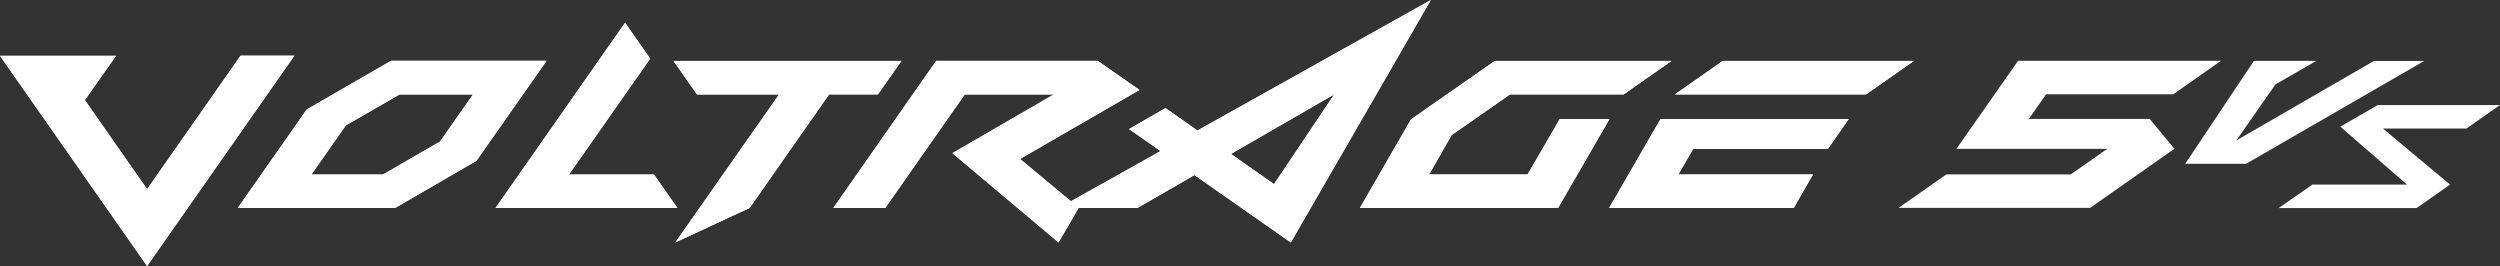
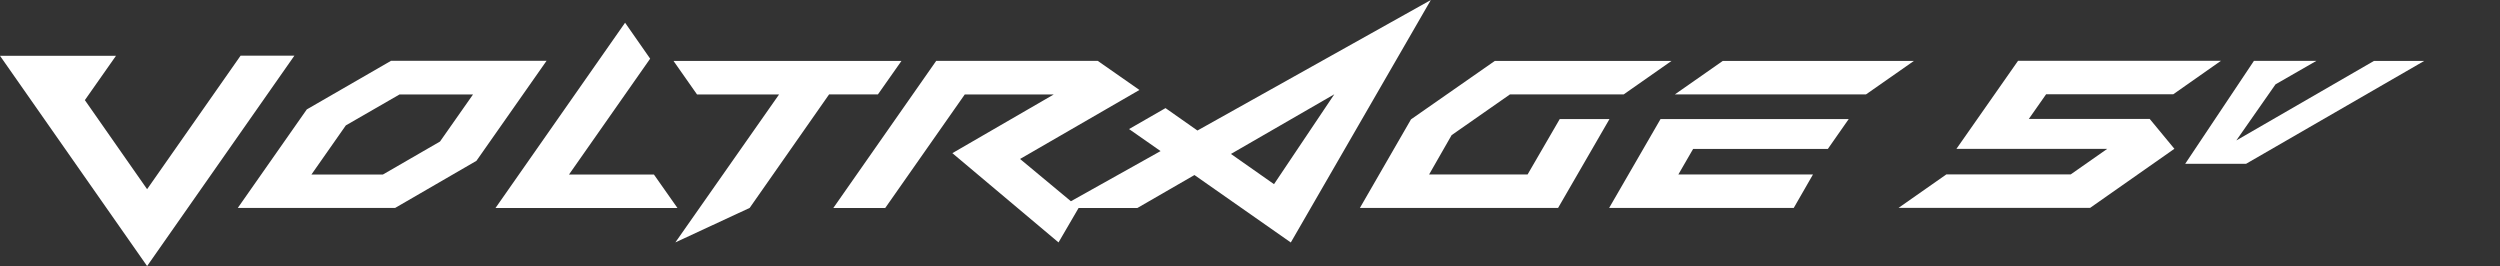
<svg xmlns="http://www.w3.org/2000/svg" data-name="グループ 1525" width="319.602" height="34.014">
  <rect width="100%" height="100%" fill="#333333" stroke="none" />
  <g data-name="グループ 1521" fill="#fff">
    <path data-name="パス 4728" d="m49.967 7.787-10.745 6.2L30.4 26.58h20.117l10.391-6.02 8.965-12.786H49.954Zm6.295 10.3-7.316 4.227h-9.135l4.4-6.282 6.858-3.952h9.4l-4.214 6.007Zm30.362 8.507H63.342L79.911 2.905 83.117 7.5 72.739 22.314H83.6l3.01 4.28Zm-49-19.461L18.806 34.014 0 7.133h14.828L10.849 12.8l7.957 11.386L30.755 7.119h6.884ZM182.92 0l-29.839 16.686L149 13.82l-4.661 2.68 4.031 2.814-11.464 6.413-6.5-5.405 15.26-8.821-5.326-3.717h-20.657L106.53 26.593h6.635l10.169-14.514h11.373l-12.956 7.5 13.571 11.412 2.565-4.4h7.513l7.3-4.214L165.017 31Zm-25.559 19.683 13.218-7.63-7.709 11.491-5.5-3.861Zm54.927-4.463h24.054l-2.67 3.821h-17.223l-1.884 3.259h17.21l-2.46 4.28h-23.6l6.57-11.36Zm-100.052-3.154h-6.243L95.838 26.58l-9.5 4.41 13.256-18.911H89.111L86.1 7.787h29.145l-3.01 4.28Zm132.443-4.28-6.125 4.28H214.12l6.125-4.28Zm-38.922 7.434-6.57 11.36h-25.336l6.531-11.32L191.1 7.787h22.589l-6.112 4.28h-14.54l-7.46 5.209L182.7 22.3h12.59l4.109-7.08h6.36Z" />
    <g data-name="グループ 1520">
      <path data-name="パス 4729" d="m274.835 15.221 3.141 3.8-10.771 7.551h-24.49l6.112-4.28h15.9l4.659-3.259h-19.277l7.879-11.259h25.939l-6.1 4.28h-16.253l-2.212 3.154h15.473Z" />
-       <path data-name="パス 4730" d="m299.213 16.176 4.764-2.748h15.621l-4.28 3h-10.687l8.585 7.172-4.28 3h-17.628l4.306-3h12.106l-8.533-7.407Z" />
      <path data-name="パス 4731" d="M279.359 20.937h7.787l22.772-13.15h-6.426l-17.6 10.169 5.012-7.172 5.222-3h-7.983Z" />
    </g>
  </g>
  <g data-name="グループ 1523">
-     <path data-name="パス 4732" d="m49.967 7.787-10.745 6.2L30.4 26.58h20.117l10.391-6.02 8.965-12.786H49.954Zm6.295 10.3-7.316 4.227h-9.135l4.4-6.282 6.858-3.952h9.4l-4.214 6.007Zm30.362 8.507H63.342L79.911 2.905 83.117 7.5 72.739 22.314H83.6l3.01 4.28Zm-49-19.461L18.806 34.014 0 7.133h14.828L10.849 12.8l7.957 11.386L30.755 7.119h6.884ZM182.92 0l-29.839 16.686L149 13.82l-4.661 2.68 4.031 2.814-11.464 6.413-6.5-5.405 15.26-8.821-5.326-3.717h-20.657L106.53 26.593h6.635l10.169-14.514h11.373l-12.956 7.5 13.571 11.412 2.565-4.4h7.513l7.3-4.214L165.017 31Zm-25.559 19.683 13.218-7.63-7.709 11.491-5.5-3.861Zm54.927-4.463h24.054l-2.67 3.821h-17.223l-1.884 3.259h17.21l-2.46 4.28h-23.6l6.57-11.36Zm-100.052-3.154h-6.243L95.838 26.58l-9.5 4.41 13.256-18.911H89.111L86.1 7.787h29.145l-3.01 4.28Zm132.443-4.28-6.125 4.28H214.12l6.125-4.28Zm-38.922 7.434-6.57 11.36h-25.336l6.531-11.32L191.1 7.787h22.589l-6.112 4.28h-14.54l-7.46 5.209L182.7 22.3h12.59l4.109-7.08h6.36Z" fill="#fff" />
-   </g>
+     </g>
</svg>